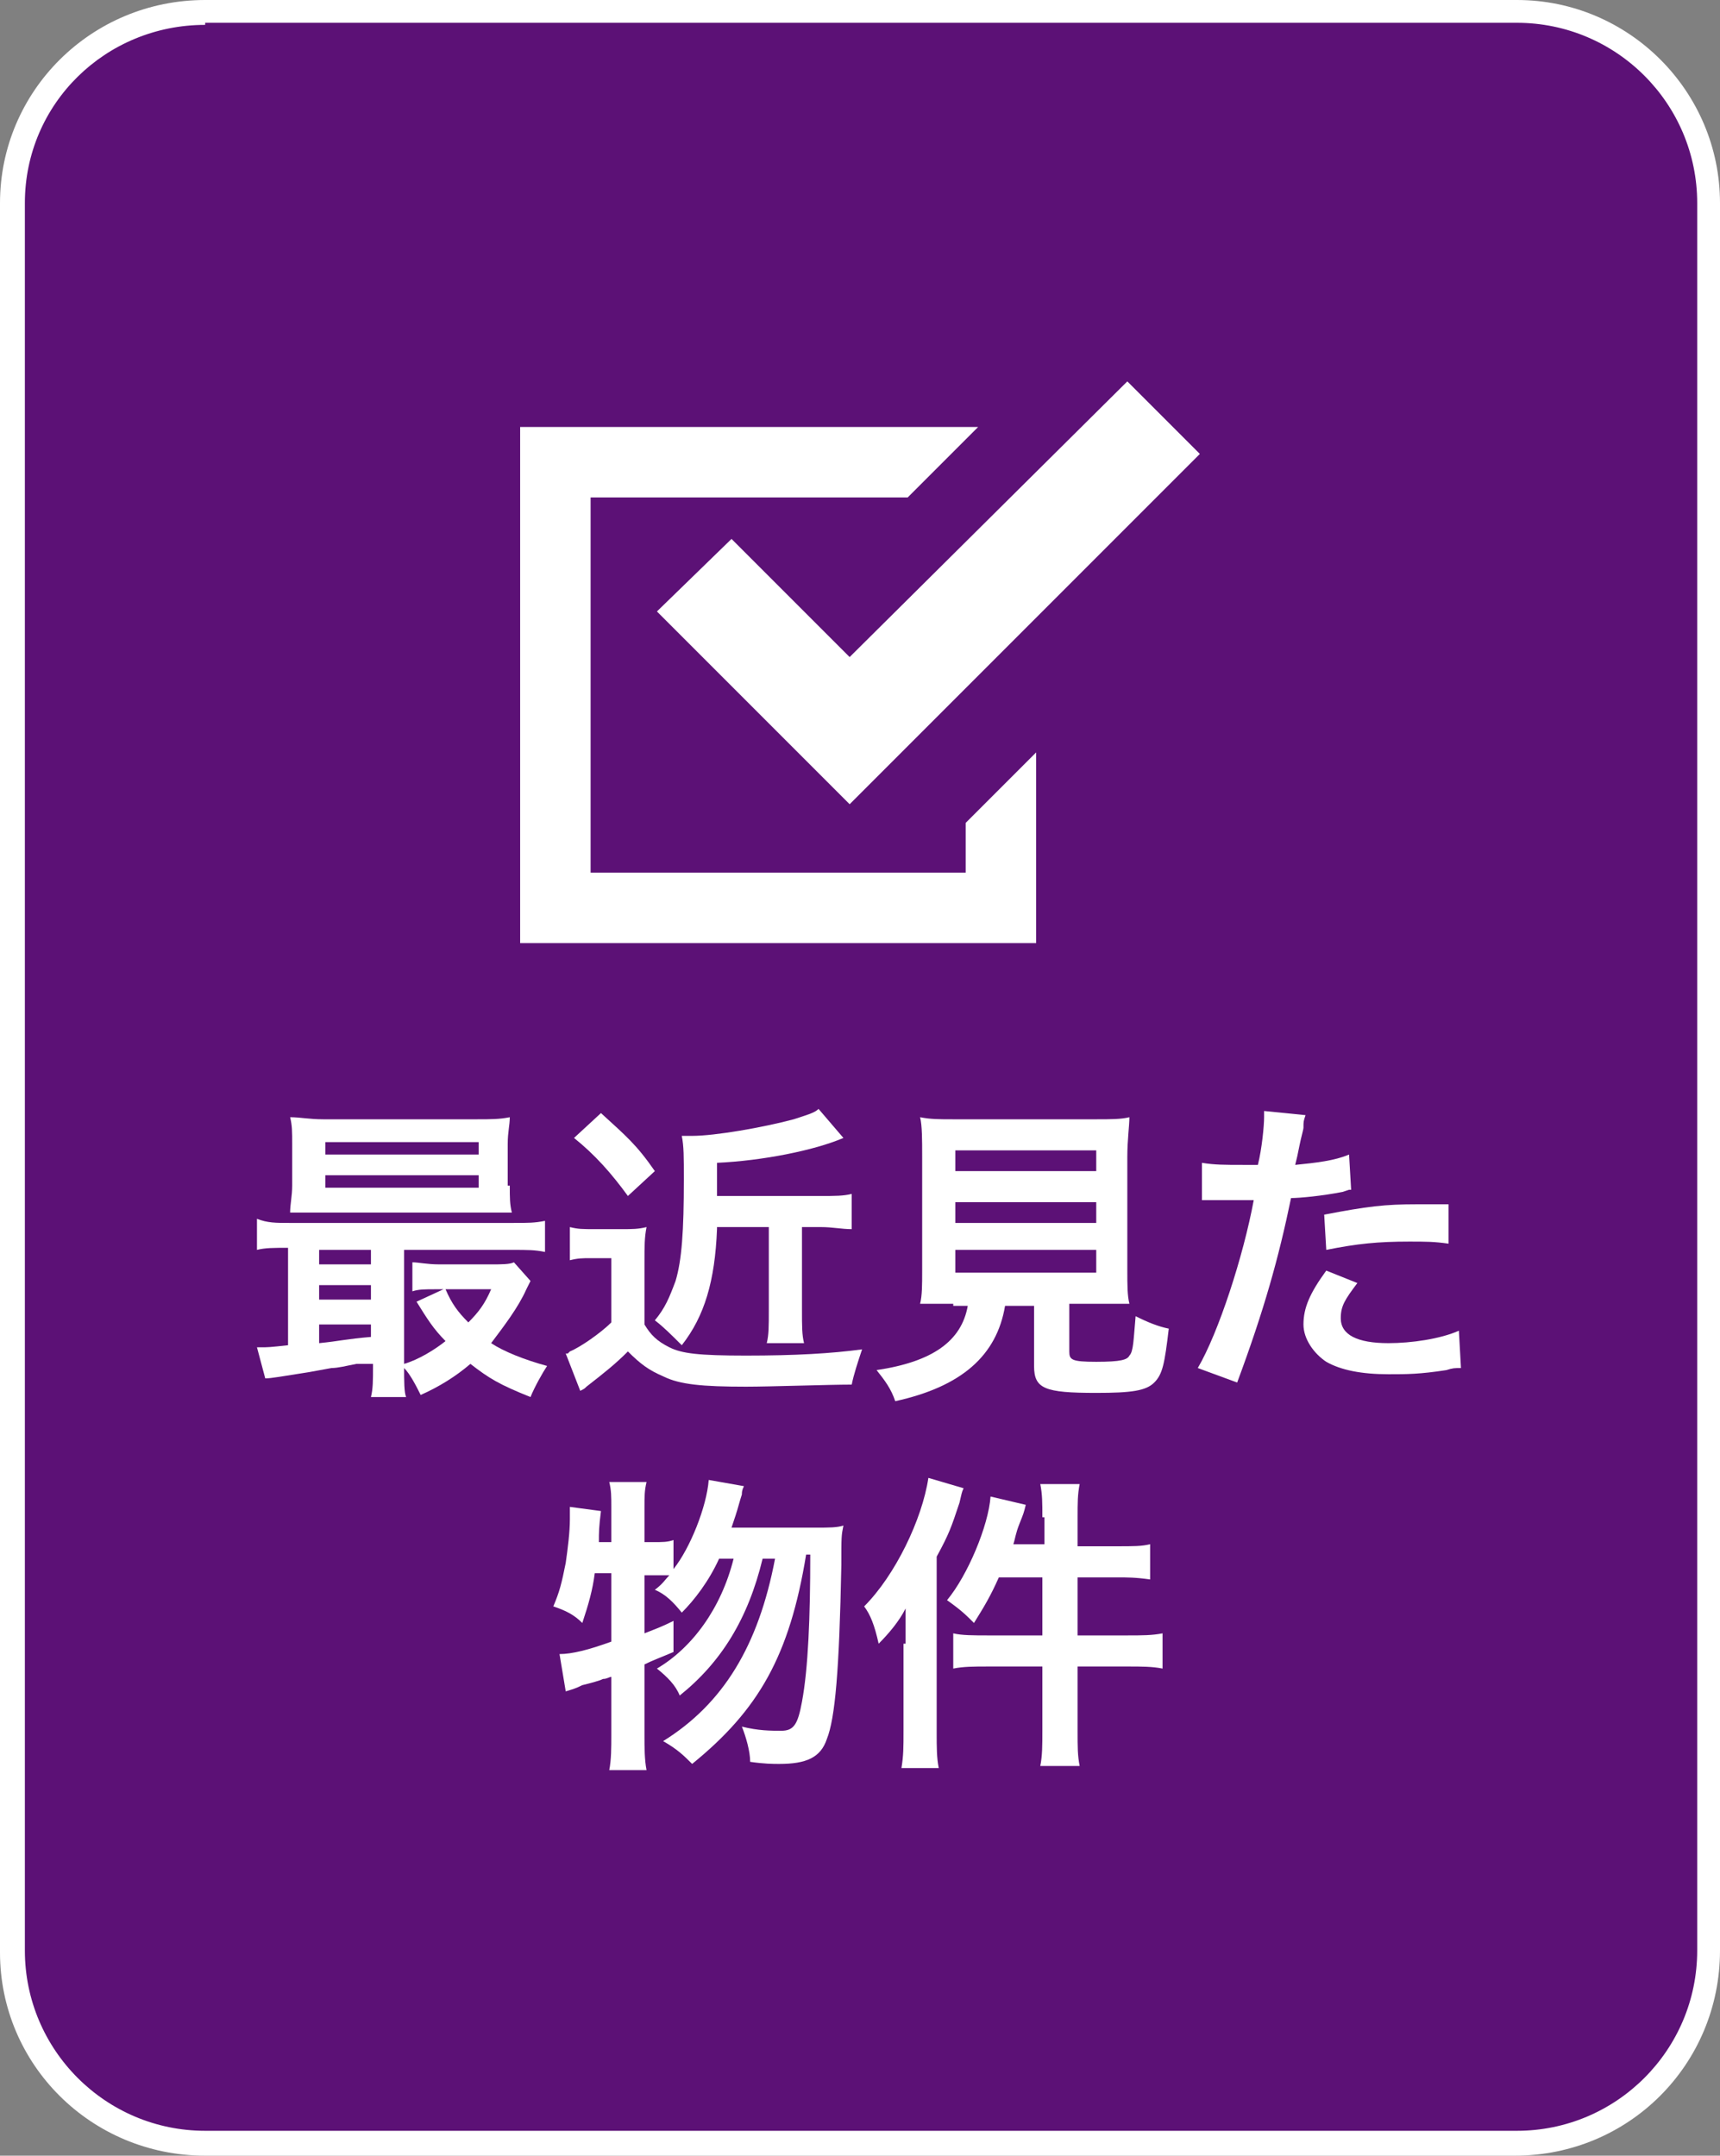
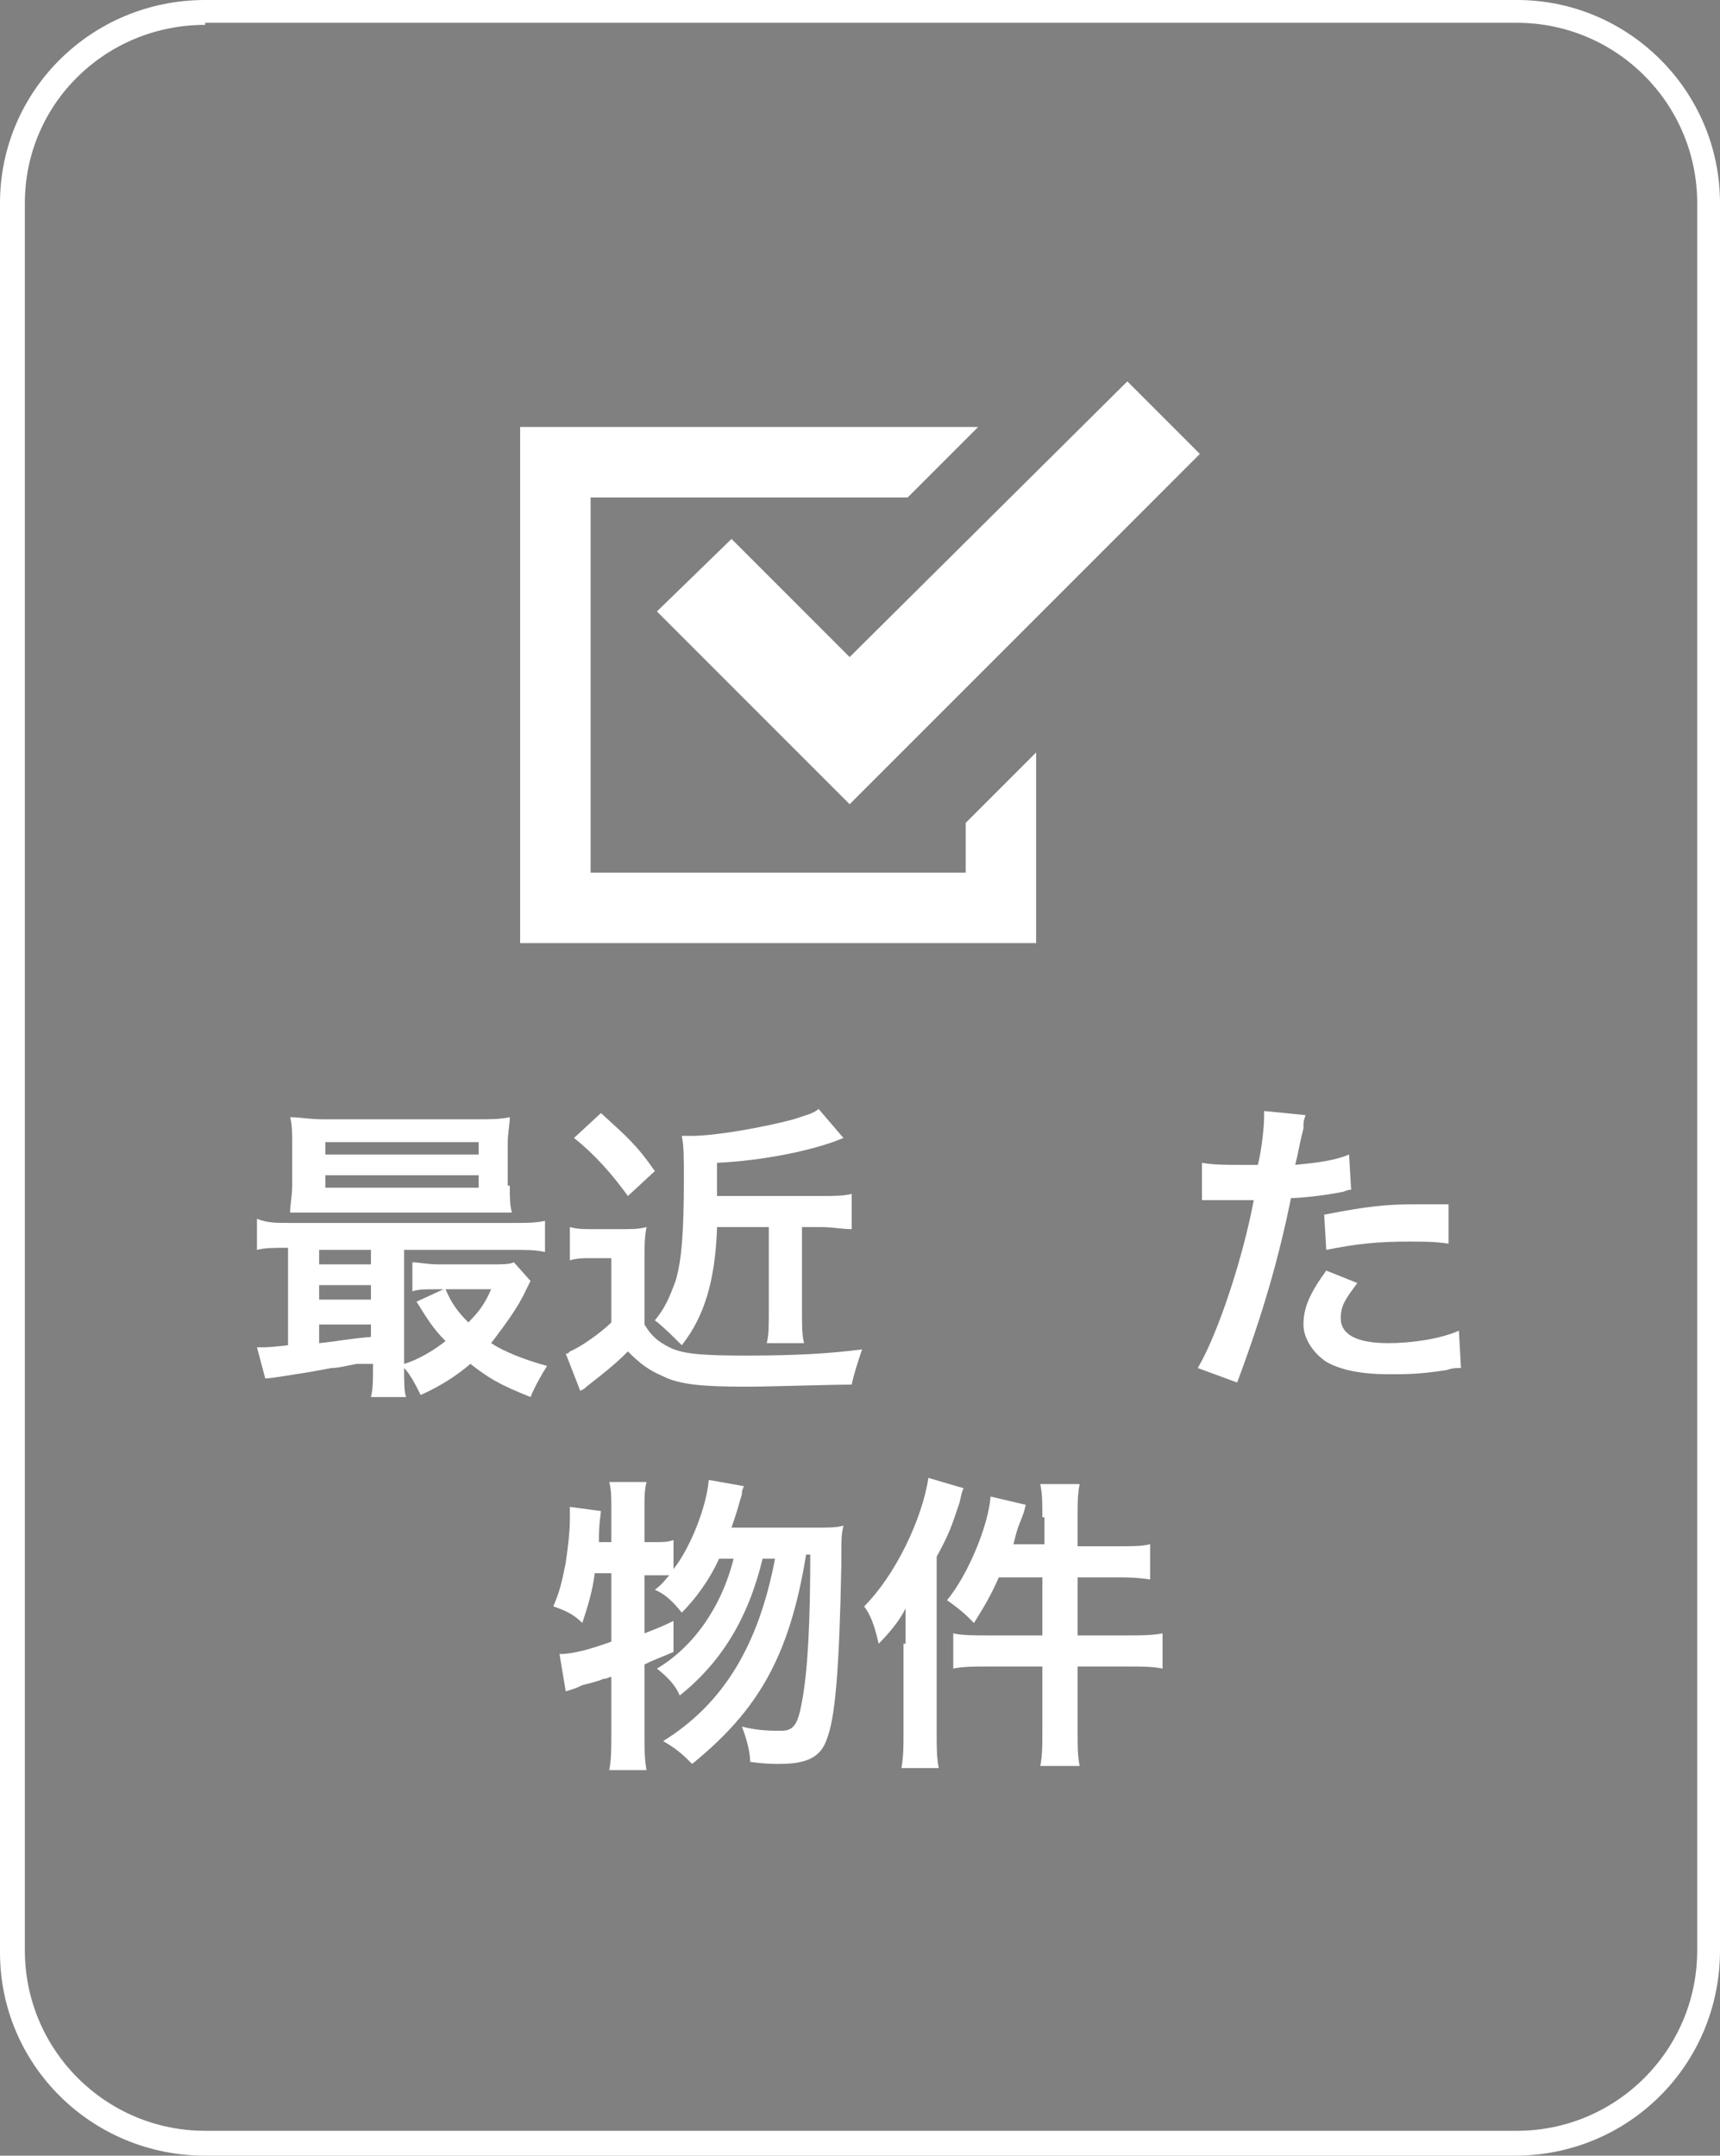
<svg xmlns="http://www.w3.org/2000/svg" version="1.1" id="レイヤー_1" x="0px" y="0px" viewBox="0 0 83 104" style="enable-background:new 0 0 83 104;" xml:space="preserve">
  <rect x="0" y="0" width="83" height="104" fill="#808080" stroke="none" />
  <style type="text/css">
	.st0{fill:#5C1176;}
	.st1{fill:#FFFFFF;}
</style>
  <g>
    <g>
      <g>
-         <path class="st0" d="M82.4,94.2c0,5.1-4.2,9.3-9.3,9.3H9.9c-5.1,0-9.3-4.2-9.3-9.3V9.8c0-5.1,4.2-9.3,9.3-9.3h63.3     c5.1,0,9.3,4.2,9.3,9.3V94.2z" />
-       </g>
+         </g>
      <g>
        <path class="st1" d="M73.1,104H9.9C4.4,104,0,99.6,0,94.2V9.8C0,4.4,4.4,0,9.9,0h63.3C78.6,0,83,4.4,83,9.8v84.3     C83,99.6,78.6,104,73.1,104z M9.9,1.2C5.1,1.2,1.2,5,1.2,9.8v84.3c0,4.8,3.9,8.7,8.7,8.7h63.3c4.8,0,8.7-3.9,8.7-8.7V9.8     c0-4.8-3.9-8.7-8.7-8.7H9.9z" />
      </g>
    </g>
    <g>
      <g>
        <polygon class="st1" points="46.6,42.1 28.5,42.1 28.5,24 43.8,24 47.2,20.6 25.1,20.6 25.1,45.5 50,45.5 50,43.8 50,36.3      46.6,39.7    " />
      </g>
      <g>
        <polygon class="st1" points="35.3,26 31.7,29.5 37.5,35.3 41,38.8 44.5,35.3 57.9,21.9 54.4,18.4 41,31.7    " />
      </g>
    </g>
    <g>
      <path class="st1" d="M17.2,65.8C16.7,65.9,16.3,66,16,66l-1.1,0.2c-1.3,0.2-1.8,0.3-2.1,0.3L12.4,65c0.1,0,0.2,0,0.2,0    c0.3,0,0.4,0,1.3-0.1v-4.7c-0.7,0-1.1,0-1.5,0.1v-1.5C12.9,59,13.3,59,14,59h10.7c0.8,0,1.1,0,1.6-0.1v1.5    c-0.5-0.1-0.8-0.1-1.6-0.1h-5.2v5.5c0.7-0.2,1.5-0.7,2-1.1c-0.6-0.6-0.9-1.1-1.4-1.9l1.3-0.6H21c-0.5,0-0.8,0-1.1,0.1v-1.4    c0.3,0,0.7,0.1,1.3,0.1h2.5c0.5,0,0.9,0,1.1-0.1l0.8,0.9c-0.1,0.2-0.1,0.2-0.2,0.4c-0.4,0.9-1.1,1.8-1.7,2.6    c0.6,0.4,1.6,0.8,2.7,1.1c-0.2,0.3-0.6,1-0.8,1.5c-1.5-0.6-2-0.9-2.9-1.6c-0.7,0.6-1.5,1.1-2.4,1.5c-0.2-0.4-0.5-1-0.8-1.3    c0,0.6,0,1.2,0.1,1.4h-1.7c0.1-0.4,0.1-0.8,0.1-1.5v-0.1L17.2,65.8z M24.6,57.2c0,0.6,0,0.9,0.1,1.3c-0.3,0-0.9,0-1.4,0h-7.7    c-0.7,0-1.1,0-1.6,0c0-0.4,0.1-0.8,0.1-1.3v-2c0-0.6,0-0.9-0.1-1.3c0.5,0,0.9,0.1,1.6,0.1h7.4c0.7,0,1.1,0,1.6-0.1    c0,0.4-0.1,0.7-0.1,1.3V57.2z M17.9,60.3h-2.5v0.7h2.5V60.3z M17.9,62h-2.5v0.7h2.5V62z M17.9,63.9h-2.5v0.9    c1-0.1,1.3-0.2,2.5-0.3V63.9z M15.7,55.7h7.4v-0.6h-7.4V55.7z M15.7,57.3h7.4v-0.6h-7.4V57.3z M21.5,62.2c0.3,0.7,0.6,1.1,1.1,1.6    c0.5-0.5,0.8-0.9,1.1-1.6H21.5z" />
      <path class="st1" d="M27.5,59.2c0.4,0.1,0.6,0.1,1.2,0.1h1.3c0.5,0,0.8,0,1.2-0.1c-0.1,0.5-0.1,0.9-0.1,1.7v3    c0.3,0.5,0.6,0.8,1.2,1.1c0.6,0.3,1.4,0.4,3.7,0.4c2.4,0,4.1-0.1,5.6-0.3c-0.2,0.6-0.4,1.2-0.5,1.7c-1.1,0-3.9,0.1-5.1,0.1    c-2.1,0-3.2-0.1-4-0.5c-0.7-0.3-1.1-0.6-1.7-1.2c-0.6,0.6-1.1,1-2,1.7c-0.1,0.1-0.1,0.1-0.3,0.2l-0.7-1.8c0,0,0.1,0,0.1,0l0.1-0.1    c0.5-0.2,1.5-0.9,2-1.4v-3.1h-1c-0.4,0-0.6,0-1,0.1V59.2z M29,53.7c1.2,1.1,1.7,1.5,2.6,2.8l-1.3,1.2c-0.8-1.1-1.6-2-2.6-2.8    L29,53.7z M34.6,59.3c-0.1,2.5-0.6,4.2-1.7,5.6c-0.5-0.5-0.9-0.9-1.3-1.2c0.5-0.6,0.7-1.1,1-1.9c0.3-1,0.4-2.4,0.4-4.9    c0-1.1,0-1.6-0.1-2.1c0.3,0,0.3,0,0.5,0c1.1,0,3.4-0.4,4.9-0.8c0.6-0.2,1-0.3,1.2-0.5l1.2,1.4c-1.4,0.6-3.9,1.1-6.1,1.2v1.6h5    c0.7,0,1.1,0,1.5-0.1v1.7c-0.5,0-0.9-0.1-1.5-0.1h-0.9v4c0,0.8,0,1.2,0.1,1.6h-1.8c0.1-0.4,0.1-0.8,0.1-1.6v-4H34.6z" />
-       <path class="st1" d="M46,62.9c-0.7,0-1.2,0-1.6,0c0.1-0.4,0.1-0.9,0.1-1.6v-5.5c0-0.8,0-1.5-0.1-1.9c0.5,0.1,0.9,0.1,1.6,0.1h6.9    c0.7,0,1.2,0,1.6-0.1c0,0.4-0.1,1.1-0.1,1.9v5.5c0,0.7,0,1.2,0.1,1.6c-0.4,0-1,0-1.6,0h-1.3v2.3c0,0.4,0.1,0.5,1.3,0.5    c1.2,0,1.5-0.1,1.6-0.3c0.2-0.2,0.2-0.8,0.3-1.9c0.6,0.3,1.1,0.5,1.6,0.6c-0.2,1.7-0.3,2.2-0.7,2.6c-0.4,0.4-1.1,0.5-2.8,0.5    c-2.5,0-3-0.2-3-1.3v-2.9h-1.4c-0.4,2.4-2.1,3.9-5.3,4.6c-0.2-0.6-0.5-1-0.9-1.5c2.7-0.4,4.1-1.4,4.4-3.1H46z M46.1,56.5h6.8v-1    h-6.8V56.5z M46.1,59h6.8v-1h-6.8V59z M46.1,61.4h6.8v-1.1h-6.8V61.4z" />
      <path class="st1" d="M58,56.1c0.6,0.1,1.1,0.1,2,0.1c0.2,0,0.4,0,0.7,0c0.2-0.8,0.3-1.9,0.3-2.3c0-0.1,0-0.2,0-0.3l2,0.2    c-0.1,0.3-0.1,0.3-0.1,0.6c0,0.1-0.1,0.4-0.2,0.9c-0.1,0.5-0.1,0.5-0.2,0.9c1-0.1,1.9-0.2,2.6-0.5l0.1,1.7c-0.1,0-0.1,0-0.1,0    l-0.3,0.1c-1,0.2-2.1,0.3-2.5,0.3c-0.6,2.9-1.3,5.4-2.6,8.9l-1.9-0.7c1-1.7,2.2-5.4,2.7-8.1c-0.5,0-1,0-1.6,0c-0.3,0-0.5,0-0.6,0    c-0.1,0-0.2,0-0.3,0L58,56.1z M65.5,61.9c-0.6,0.8-0.8,1.1-0.8,1.7c0,0.8,0.8,1.2,2.3,1.2c1.1,0,2.5-0.2,3.4-0.6l0.1,1.8    c-0.3,0-0.4,0-0.7,0.1c-1.3,0.2-1.9,0.2-2.8,0.2c-1.3,0-2.3-0.2-3-0.6c-0.6-0.4-1.1-1.1-1.1-1.8c0-0.8,0.3-1.5,1.1-2.6L65.5,61.9z     M69.9,60c-0.7-0.1-1.1-0.1-1.9-0.1c-1.5,0-2.5,0.1-4,0.4l-0.1-1.7c2.1-0.4,2.9-0.5,4.5-0.5c0.3,0,0.4,0,1.5,0L69.9,60z" />
      <path class="st1" d="M39.4,73.7c0.6,0,1,0,1.3-0.1c-0.1,0.5-0.1,0.5-0.1,1.9c-0.1,5.1-0.3,7.4-0.7,8.4c-0.3,0.9-1,1.2-2.3,1.2    c-0.3,0-0.7,0-1.4-0.1c0-0.5-0.2-1.2-0.4-1.7c0.8,0.2,1.4,0.2,1.9,0.2c0.6,0,0.8-0.3,1-1.4c0.3-1.6,0.4-4.1,0.4-7.1h-0.2    c-0.8,4.9-2.3,7.5-5.5,10.1C33,84.7,32.7,84.4,32,84c2.9-1.8,4.6-4.6,5.4-8.8h-0.6c-0.7,2.9-2,5-4,6.6c-0.2-0.5-0.6-0.9-1.1-1.3    c1.7-1,3.1-2.9,3.7-5.3h-0.7c-0.5,1.1-1.2,2-1.8,2.6c-0.4-0.5-0.8-0.9-1.3-1.1c0.4-0.3,0.5-0.5,0.7-0.7c-0.3,0-0.5,0-0.8,0h-0.4    v2.8c0.5-0.2,0.8-0.3,1.4-0.6l0,1.5c-0.7,0.3-1,0.4-1.4,0.6v3.4c0,0.6,0,1.2,0.1,1.7h-1.8c0.1-0.5,0.1-1.1,0.1-1.7v-2.8    c-0.1,0-0.2,0.1-0.4,0.1c-0.2,0.1-0.6,0.2-1,0.3c-0.4,0.2-0.5,0.2-0.8,0.3L27,79.8c0.6,0,1.4-0.2,2.5-0.6v-3.3h-0.8    c-0.1,0.8-0.3,1.5-0.6,2.4c-0.4-0.4-0.8-0.6-1.4-0.8c0.3-0.7,0.4-1.1,0.6-2.1c0.1-0.7,0.2-1.5,0.2-2.1c0-0.2,0-0.3,0-0.6l1.5,0.2    c-0.1,0.8-0.1,1-0.1,1.5h0.6v-1.7c0-0.5,0-0.8-0.1-1.2h1.8c-0.1,0.4-0.1,0.7-0.1,1.2v1.7h0.4c0.5,0,0.7,0,1-0.1v1.4    c0.8-1,1.6-3,1.7-4.3l1.7,0.3c-0.1,0.2-0.1,0.3-0.1,0.4c-0.1,0.3-0.2,0.7-0.3,1l-0.2,0.6H39.4z" />
      <path class="st1" d="M43.7,79.3c0-0.5,0-1,0-1.7c-0.3,0.6-0.8,1.2-1.3,1.7c-0.2-0.9-0.4-1.4-0.7-1.8c1.5-1.5,2.8-4.2,3.1-6.2    l1.7,0.5c-0.1,0.2-0.1,0.3-0.2,0.7c-0.4,1.2-0.5,1.5-1.1,2.6v8.5c0,0.7,0,1.2,0.1,1.7h-1.8c0.1-0.6,0.1-1,0.1-1.8V79.3z     M50.3,73.2c0-0.7,0-1.1-0.1-1.6h1.9C52,72.1,52,72.5,52,73.2v1.4h1.9c0.8,0,1.2,0,1.6-0.1v1.7c-0.7-0.1-1.1-0.1-1.6-0.1H52v2.8    h2.4c0.7,0,1.2,0,1.7-0.1v1.7c-0.5-0.1-1-0.1-1.7-0.1H52v3.1c0,0.8,0,1.2,0.1,1.7h-1.9c0.1-0.5,0.1-1,0.1-1.7v-3.1h-2.6    c-0.7,0-1.2,0-1.7,0.1v-1.7c0.4,0.1,1,0.1,1.7,0.1h2.6v-2.8h-2.1c-0.4,0.9-0.7,1.4-1.2,2.2c-0.4-0.4-0.6-0.6-1.3-1.1    c1-1.2,2-3.6,2.1-5l1.7,0.4c-0.1,0.4-0.1,0.4-0.3,0.9c-0.2,0.5-0.2,0.7-0.3,1h1.5V73.2z" />
    </g>
  </g>
</svg>